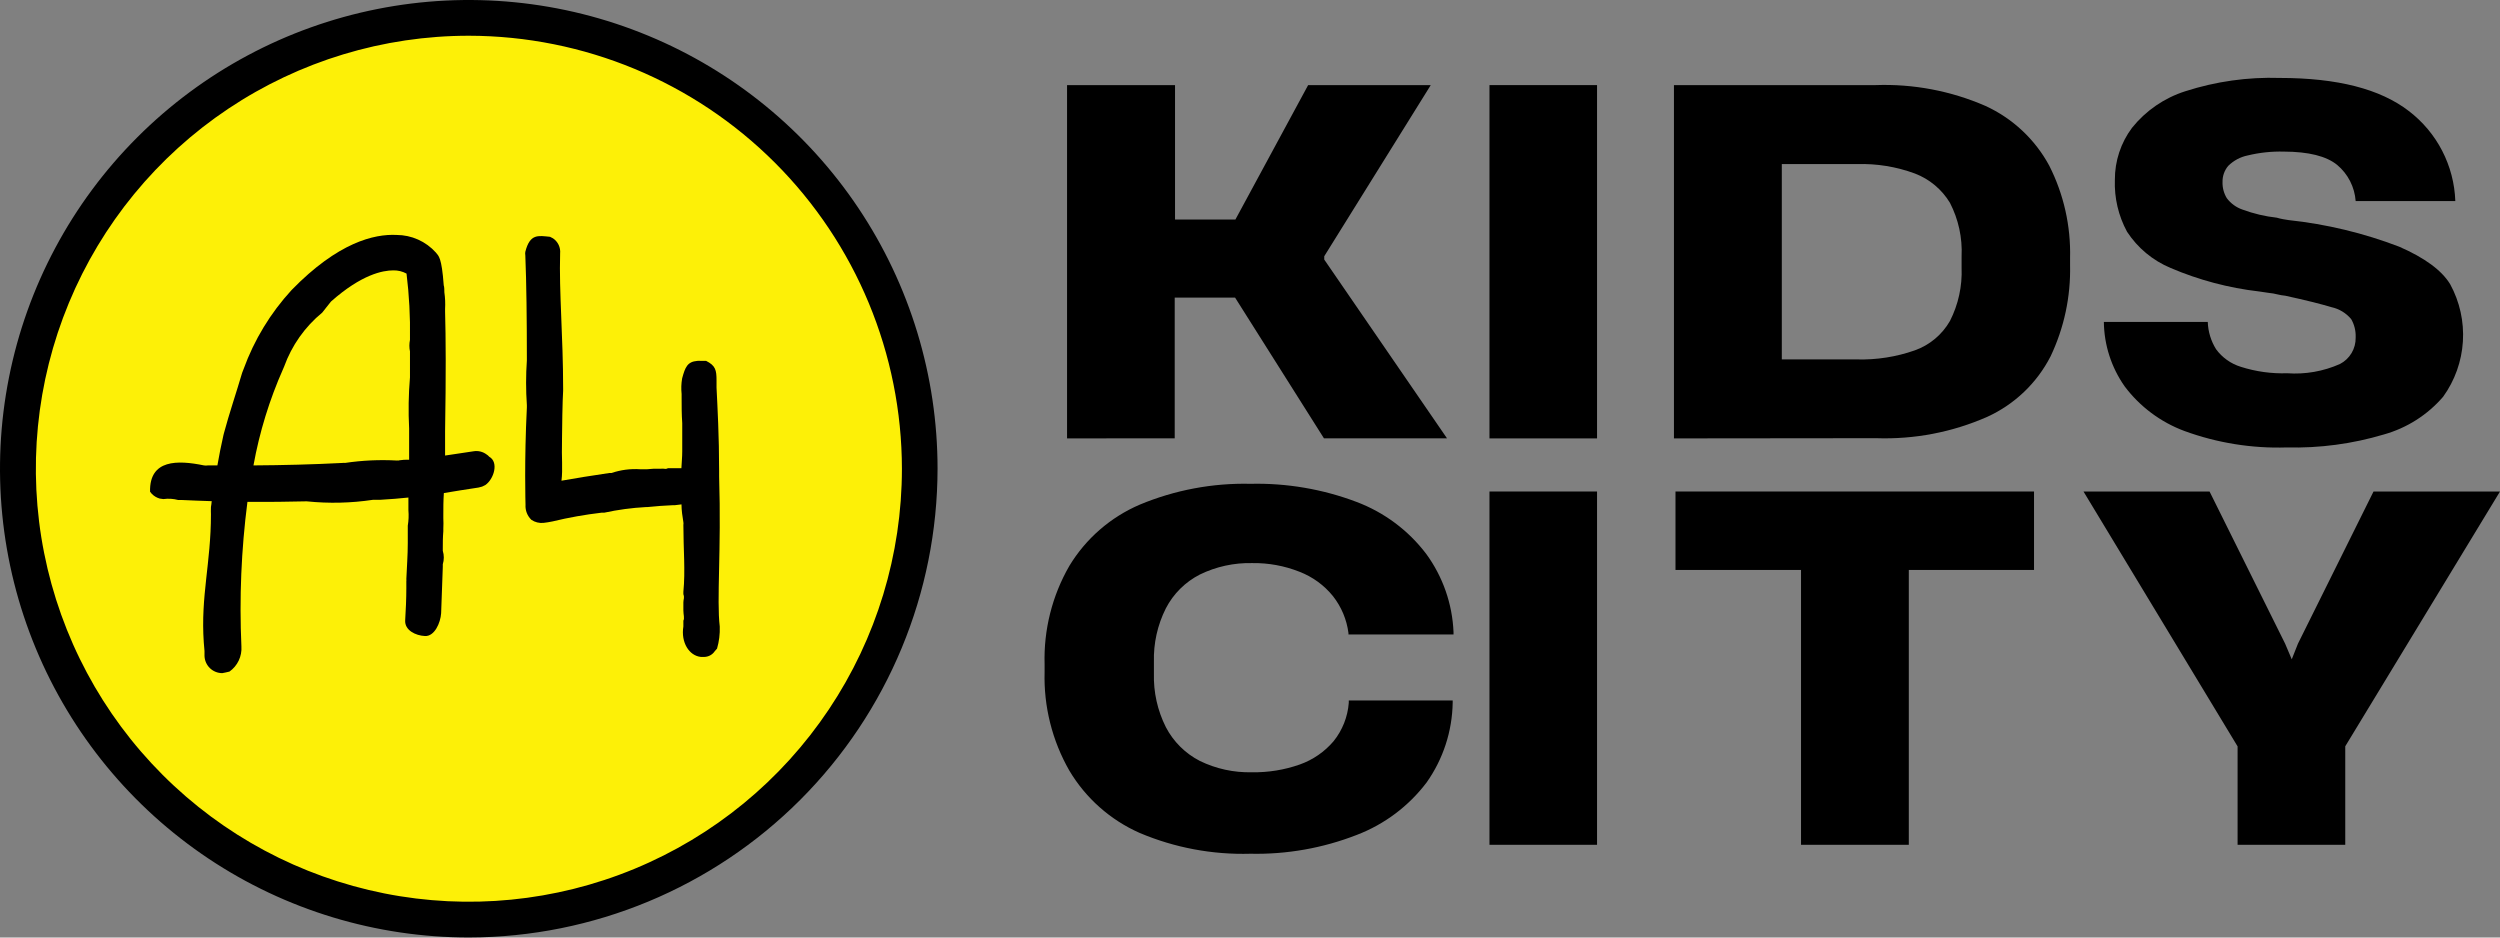
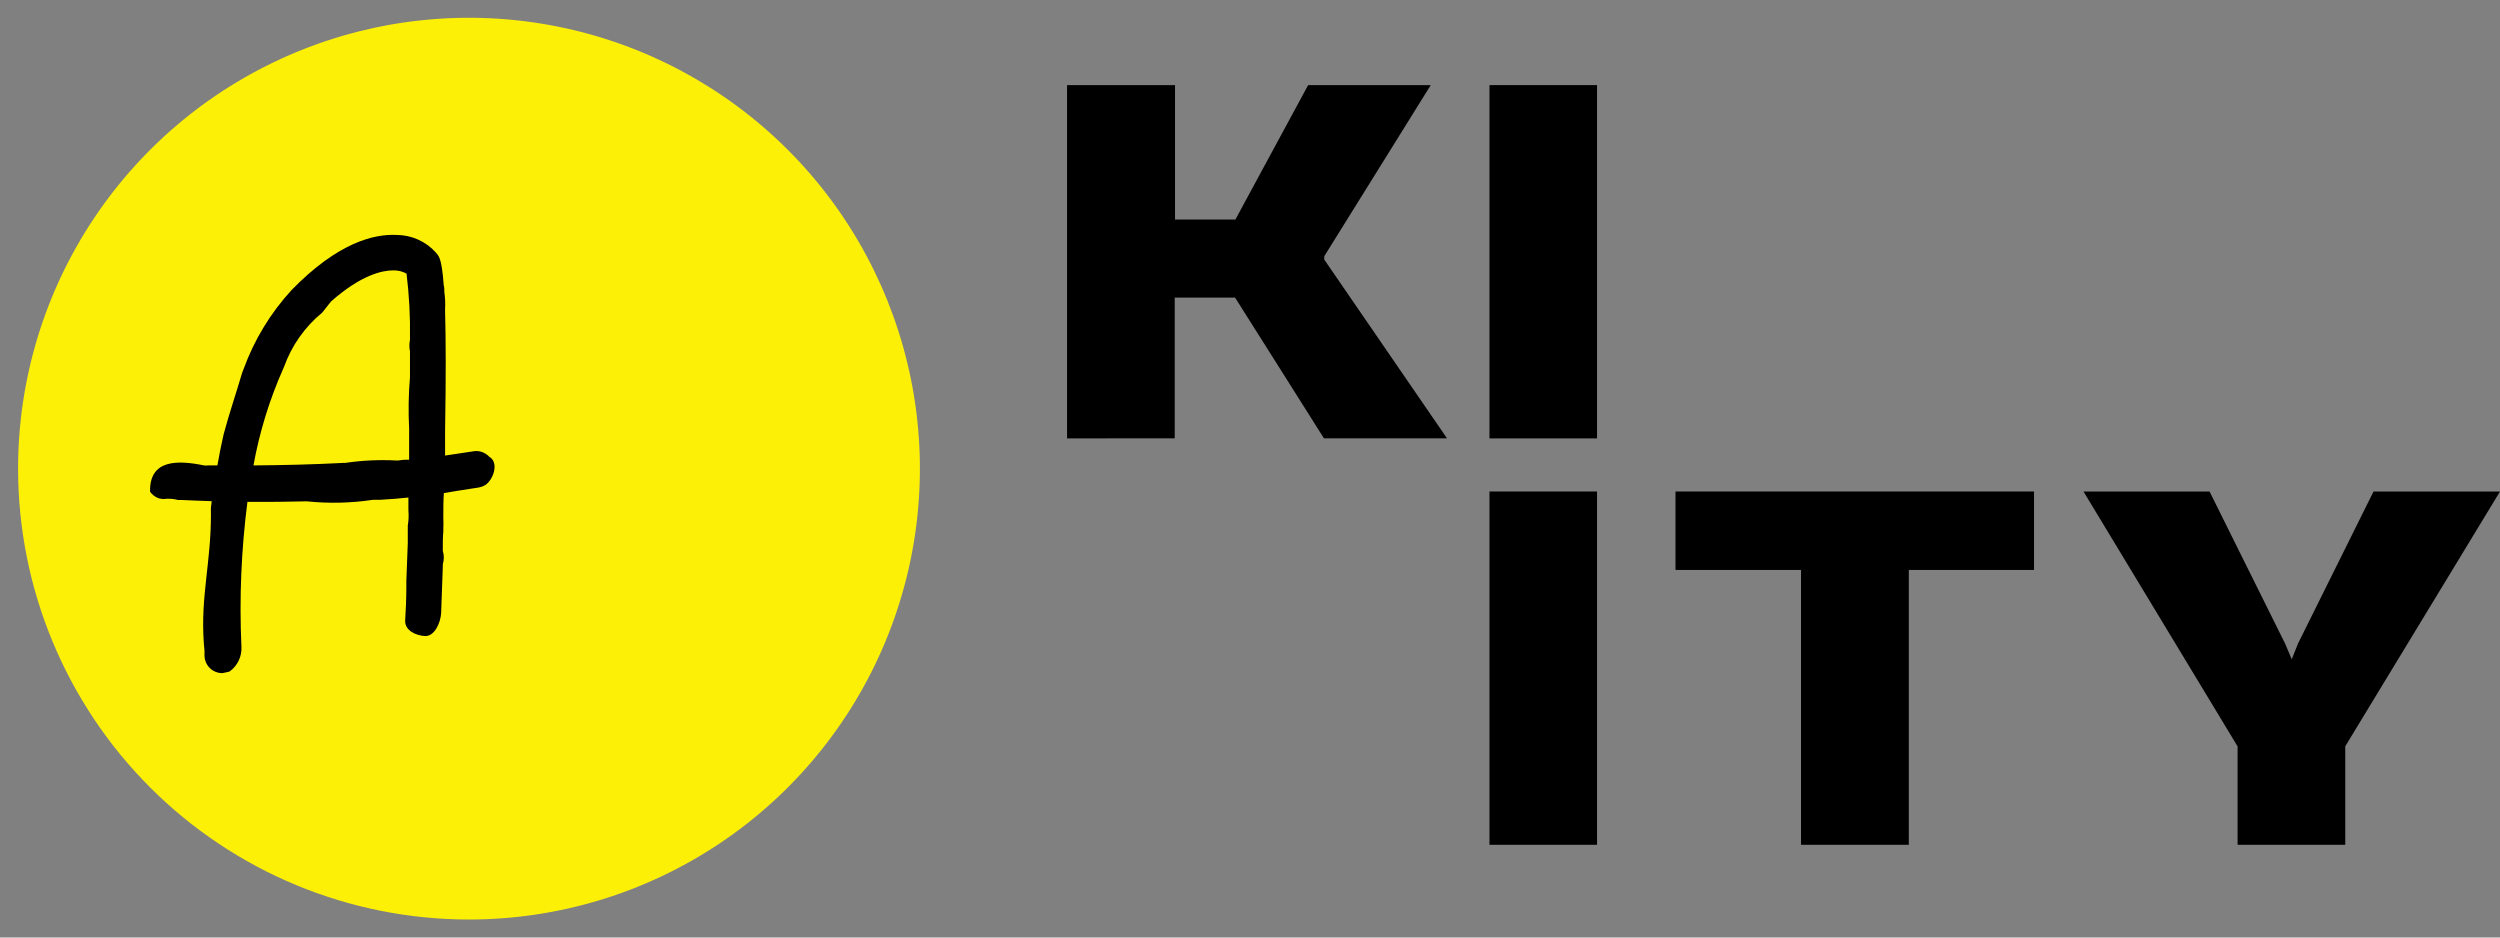
<svg xmlns="http://www.w3.org/2000/svg" viewBox="0 0 128.016 48.006" fill="none">
  <rect x="0" y="0" width="128.016" height="48.006" fill="#808080" stroke="none" />
  <path d="M54.64 22.449V4.358H60.169V11.243H63.26L66.985 4.358H73.264L67.81 13.121V13.292L74.095 22.444H67.794L63.244 15.239H60.153V22.444L54.64 22.449Z" fill="black" />
  <path d="M76.271 22.449V4.358H81.779V22.449H76.271Z" fill="black" />
-   <path d="M85.717 22.449V4.358H96.04C97.971 4.288 99.893 4.652 101.665 5.422C103.06 6.061 104.209 7.137 104.937 8.487C105.677 9.95 106.042 11.573 106.001 13.212V13.579C106.038 15.193 105.695 16.793 105.001 18.251C104.301 19.615 103.161 20.704 101.766 21.342C99.973 22.133 98.025 22.507 96.067 22.438L85.717 22.449ZM95.087 18.405C96.094 18.432 97.096 18.275 98.046 17.942C98.808 17.672 99.448 17.138 99.85 16.436C100.28 15.593 100.485 14.653 100.446 13.707V13.127C100.492 12.177 100.286 11.232 99.85 10.386C99.436 9.7 98.805 9.172 98.057 8.886C97.107 8.535 96.099 8.371 95.087 8.402H91.24V18.405H95.087Z" fill="black" />
-   <path d="M117.097 22.912C115.313 22.969 113.536 22.683 111.86 22.071C110.64 21.618 109.576 20.824 108.795 19.783C108.116 18.816 107.744 17.666 107.731 16.484H113.052C113.068 16.98 113.215 17.463 113.478 17.884C113.792 18.312 114.237 18.627 114.744 18.783C115.511 19.028 116.314 19.14 117.118 19.113C118.044 19.179 118.972 19.016 119.821 18.639C120.068 18.511 120.274 18.317 120.416 18.078C120.558 17.839 120.63 17.565 120.625 17.288V17.261C120.636 16.939 120.557 16.62 120.396 16.341C120.136 16.03 119.78 15.814 119.385 15.729C118.853 15.569 118.076 15.372 117.022 15.143C116.886 15.13 116.75 15.107 116.617 15.074C116.478 15.038 116.336 15.013 116.192 15L115.681 14.925C114.122 14.745 112.596 14.34 111.152 13.723C110.238 13.342 109.459 12.695 108.918 11.866C108.476 11.05 108.261 10.132 108.295 9.205C108.291 8.247 108.599 7.313 109.173 6.545C109.879 5.665 110.828 5.014 111.903 4.672C113.466 4.169 115.104 3.938 116.745 3.991C119.683 3.991 121.882 4.555 123.344 5.683C124.058 6.227 124.643 6.923 125.055 7.721C125.467 8.519 125.697 9.398 125.728 10.296H120.625C120.599 9.94 120.502 9.592 120.339 9.274C120.177 8.956 119.952 8.674 119.677 8.444C119.124 7.994 118.214 7.767 116.948 7.763C116.324 7.747 115.702 7.813 115.096 7.96C114.719 8.037 114.374 8.222 114.101 8.492C113.904 8.723 113.8 9.019 113.808 9.322C113.799 9.612 113.875 9.899 114.026 10.147C114.229 10.418 114.509 10.622 114.83 10.732C115.396 10.941 115.986 11.081 116.586 11.147C116.689 11.178 116.794 11.203 116.9 11.222L117.192 11.27C119.131 11.477 121.034 11.935 122.854 12.632C124.158 13.201 125.031 13.84 125.467 14.558C125.955 15.454 126.18 16.47 126.116 17.489C126.052 18.507 125.702 19.487 125.105 20.315C124.306 21.244 123.251 21.916 122.072 22.247C120.459 22.729 118.78 22.954 117.097 22.912Z" fill="black" />
-   <path d="M64.032 43.717C62.087 43.773 60.152 43.41 58.359 42.652C56.856 41.988 55.597 40.872 54.757 39.46C53.878 37.924 53.439 36.175 53.49 34.405V34.017C53.438 32.252 53.876 30.508 54.757 28.978C55.603 27.579 56.867 26.481 58.37 25.838C60.162 25.092 62.091 24.729 64.032 24.774C65.884 24.731 67.727 25.045 69.46 25.7C70.877 26.233 72.114 27.155 73.03 28.361C73.883 29.528 74.37 30.923 74.43 32.367V32.49H69.05V32.415C68.961 31.725 68.687 31.073 68.257 30.526C67.804 29.966 67.211 29.534 66.538 29.276C65.771 28.972 64.952 28.822 64.128 28.834C63.198 28.811 62.276 29.012 61.441 29.419C60.694 29.8 60.086 30.405 59.7 31.149C59.271 32.001 59.061 32.946 59.088 33.9V34.485C59.061 35.438 59.271 36.384 59.7 37.236C60.087 37.978 60.695 38.583 61.441 38.965C62.268 39.368 63.181 39.567 64.101 39.545C64.938 39.56 65.771 39.425 66.56 39.146C67.231 38.908 67.827 38.497 68.289 37.954C68.74 37.393 69.011 36.709 69.066 35.991V35.868H74.387V35.969C74.366 37.439 73.9 38.867 73.052 40.067C72.135 41.279 70.896 42.21 69.476 42.753C67.742 43.429 65.892 43.757 64.032 43.717Z" fill="black" />
  <path d="M76.271 43.259V25.168H81.779V43.259H76.271Z" fill="black" />
  <path d="M92.224 43.259V29.185H85.796V25.168H104.155V29.185H97.743V43.259H92.224Z" fill="black" />
  <path d="M114.579 43.259V38.22L106.688 25.168H113.143L117.012 32.958L117.352 33.761L117.671 32.958L121.54 25.168H128.016L120.092 38.215V43.259H114.579Z" fill="black" />
  <path d="M24.015 47.085C28.582 47.085 33.046 45.731 36.843 43.194C40.64 40.657 43.599 37.051 45.347 32.833C47.095 28.614 47.552 23.972 46.661 19.493C45.77 15.015 43.571 10.901 40.342 7.672C37.113 4.443 32.999 2.244 28.52 1.354C24.041 0.463 19.398 0.92 15.179 2.667C10.96 4.415 7.354 7.374 4.817 11.171C2.28 14.967 0.926 19.431 0.926 23.997C0.926 30.121 3.359 35.993 7.689 40.323C12.019 44.652 17.892 47.085 24.015 47.085Z" fill="#FDF007" />
-   <path d="M24.015 48.005C19.267 48.007 14.626 46.602 10.677 43.966C6.728 41.33 3.649 37.582 1.831 33.197C0.012 28.811 -0.465 23.985 0.46 19.328C1.384 14.672 3.669 10.394 7.025 7.036C10.381 3.678 14.658 1.39 19.314 0.463C23.971 -0.465 28.798 0.009 33.185 1.825C37.572 3.64 41.322 6.716 43.961 10.663C46.599 14.609 48.008 19.25 48.009 23.997C48.002 30.36 45.472 36.46 40.975 40.96C36.477 45.461 30.378 47.994 24.015 48.005ZM24.015 1.83C19.63 1.829 15.342 3.129 11.695 5.564C8.048 8 5.205 11.462 3.526 15.513C1.847 19.564 1.406 24.022 2.261 28.323C3.115 32.624 5.226 36.576 8.327 39.677C11.427 42.779 15.378 44.891 19.679 45.748C23.98 46.604 28.438 46.166 32.491 44.489C36.543 42.812 40.007 39.971 42.444 36.325C44.882 32.68 46.183 28.393 46.184 24.008C46.178 18.13 43.841 12.494 39.685 8.336C35.529 4.178 29.894 1.839 24.015 1.83Z" fill="black" />
-   <path d="M25.048 23.385C25.012 23.341 24.969 23.303 24.92 23.274C24.825 23.201 24.715 23.149 24.599 23.121C24.483 23.093 24.362 23.088 24.244 23.109C23.712 23.183 23.26 23.263 22.791 23.327C22.791 23.194 22.791 23.05 22.791 22.912C22.791 22.774 22.791 22.534 22.791 22.353V22.082C22.839 19.209 22.829 17.293 22.791 15.947V15.819C22.807 15.535 22.795 15.25 22.754 14.968C22.754 14.909 22.754 14.67 22.722 14.611C22.616 13.159 22.461 13.111 22.318 12.93C22.064 12.648 21.754 12.422 21.407 12.267C21.061 12.112 20.686 12.032 20.306 12.031C19.162 11.972 17.305 12.414 14.932 14.851C13.853 16.025 13.017 17.401 12.473 18.9L12.399 19.091C12.127 20.023 11.723 21.22 11.468 22.178C11.461 22.214 11.452 22.249 11.441 22.284C11.324 22.816 11.217 23.322 11.132 23.832H10.648C10.581 23.843 10.513 23.843 10.446 23.832C9.1 23.556 7.647 23.513 7.684 25.179L7.78 25.296C7.891 25.406 8.028 25.487 8.179 25.53L8.365 25.556C8.619 25.521 8.878 25.537 9.126 25.604H9.323C9.813 25.631 10.318 25.642 10.84 25.663C10.84 25.759 10.813 25.865 10.802 25.961C10.792 26.057 10.802 26.291 10.802 26.339C10.802 28.829 10.27 30.521 10.435 32.899C10.435 32.958 10.472 33.288 10.472 33.335C10.472 33.468 10.472 33.559 10.472 33.596C10.482 33.831 10.582 34.053 10.752 34.216C10.921 34.378 11.147 34.469 11.382 34.469C11.382 34.469 11.739 34.4 11.75 34.389C11.954 34.245 12.117 34.051 12.224 33.826C12.332 33.6 12.379 33.351 12.362 33.101C12.25 30.63 12.354 28.154 12.67 25.7H12.883C14.043 25.7 14.41 25.7 15.613 25.673H15.719C16.843 25.788 17.976 25.762 19.093 25.594H19.455C19.987 25.562 20.482 25.525 20.913 25.477C20.913 25.647 20.913 25.822 20.913 26.009V26.126C20.936 26.39 20.925 26.657 20.881 26.918V27.381C20.881 27.488 20.881 27.594 20.881 27.701V27.807C20.881 28.419 20.833 29.047 20.807 29.653C20.813 29.689 20.813 29.725 20.807 29.76C20.807 29.84 20.807 29.909 20.807 29.983C20.812 30.029 20.812 30.076 20.807 30.122C20.807 30.622 20.78 31.261 20.748 31.766C20.716 32.271 21.28 32.548 21.764 32.569C22.249 32.591 22.557 31.899 22.589 31.399C22.589 31.399 22.626 30.457 22.674 29.026V28.893C22.743 28.669 22.743 28.43 22.674 28.206V28.089C22.674 27.812 22.674 27.509 22.701 27.2V27.067C22.71 26.89 22.71 26.713 22.701 26.535V26.397C22.701 26.03 22.701 25.642 22.728 25.248C23.26 25.163 23.824 25.062 24.5 24.966C24.563 24.955 24.625 24.939 24.686 24.918C24.743 24.896 24.798 24.869 24.851 24.838C25.287 24.54 25.558 23.667 25.048 23.385ZM20.434 23.582C20.399 23.576 20.363 23.576 20.328 23.582C19.439 23.533 18.547 23.574 17.667 23.705C17.628 23.699 17.589 23.699 17.55 23.705C16.017 23.785 14.469 23.822 12.979 23.832C13.287 22.128 13.798 20.467 14.501 18.884C14.521 18.849 14.537 18.811 14.549 18.772C14.939 17.691 15.613 16.735 16.502 16.005C16.544 15.963 16.911 15.473 16.949 15.441C18.518 14.047 19.609 13.845 20.141 13.845C20.377 13.84 20.61 13.897 20.817 14.01C20.953 15.113 21.012 16.224 20.993 17.336C20.998 17.358 20.998 17.382 20.993 17.405C20.953 17.6 20.953 17.801 20.993 17.995V19.203C20.993 19.246 20.993 19.283 20.993 19.32C20.919 20.193 20.905 21.069 20.95 21.943V22.002C20.95 22.204 20.95 22.417 20.95 22.63V22.768C20.95 23.029 20.95 23.3 20.95 23.54C20.778 23.535 20.605 23.546 20.434 23.572V23.582Z" fill="black" />
-   <path d="M36.856 32.085C36.691 30.691 36.941 28.228 36.824 24.396V24.104C36.824 22.343 36.739 20.821 36.691 19.847C36.691 19.799 36.691 19.538 36.691 19.485C36.691 18.953 36.643 18.724 36.159 18.48C36.1 18.48 35.946 18.48 35.887 18.48C35.827 18.474 35.767 18.474 35.706 18.48C35.201 18.522 35.084 18.799 34.929 19.379C34.884 19.642 34.875 19.911 34.903 20.177C34.906 20.234 34.906 20.29 34.903 20.347C34.903 20.805 34.903 21.209 34.935 21.667V21.779C34.935 22.167 34.935 22.577 34.935 23.002V23.114C34.935 23.417 34.903 23.694 34.892 23.976C34.738 23.976 34.573 23.976 34.408 23.976H34.206C34.041 24.051 34.089 23.976 33.78 24.003H33.461L33.131 24.029H32.785C32.286 23.995 31.785 24.06 31.311 24.221H31.199C30.268 24.354 29.395 24.503 28.751 24.615C28.826 24.035 28.751 23.396 28.778 22.603V22.507C28.778 22.055 28.805 20.427 28.836 20.012C28.831 19.973 28.831 19.934 28.836 19.895C28.836 17.234 28.624 14.952 28.682 12.978C28.697 12.828 28.671 12.678 28.607 12.542C28.543 12.407 28.444 12.29 28.32 12.206C28.271 12.175 28.22 12.149 28.166 12.126C27.565 12.068 27.139 11.951 26.9 12.893C26.889 12.952 26.889 13.014 26.9 13.074C26.958 14.489 26.979 16.404 26.979 18.32V18.453C26.926 19.215 26.926 19.979 26.979 20.741V20.863C26.841 23.62 26.91 25.801 26.91 25.849C26.901 25.992 26.924 26.135 26.976 26.268C27.029 26.402 27.11 26.522 27.213 26.621C27.395 26.742 27.613 26.797 27.831 26.775C27.889 26.775 28.23 26.716 28.294 26.7C29.119 26.501 29.956 26.352 30.8 26.253H30.938C31.639 26.101 32.351 26.005 33.067 25.966H33.136C33.599 25.918 34.046 25.886 34.445 25.87H34.551L34.897 25.828C34.897 26.142 34.945 26.44 34.993 26.738C35.001 26.783 35.001 26.83 34.993 26.876C34.993 28.121 35.1 29.228 34.993 30.308V30.425C35.063 30.638 34.993 30.659 34.993 30.851V31.25C34.993 31.489 35.063 31.654 34.993 31.782V32.08C34.86 32.894 35.286 33.58 35.893 33.639C35.951 33.644 36.01 33.644 36.068 33.639C36.174 33.636 36.277 33.608 36.37 33.557C36.462 33.506 36.542 33.434 36.6 33.346L36.717 33.213C36.823 32.847 36.87 32.466 36.856 32.085Z" fill="black" />
+   <path d="M25.048 23.385C25.012 23.341 24.969 23.303 24.92 23.274C24.825 23.201 24.715 23.149 24.599 23.121C24.483 23.093 24.362 23.088 24.244 23.109C23.712 23.183 23.26 23.263 22.791 23.327C22.791 23.194 22.791 23.05 22.791 22.912C22.791 22.774 22.791 22.534 22.791 22.353V22.082C22.839 19.209 22.829 17.293 22.791 15.947V15.819C22.807 15.535 22.795 15.25 22.754 14.968C22.754 14.909 22.754 14.67 22.722 14.611C22.616 13.159 22.461 13.111 22.318 12.93C22.064 12.648 21.754 12.422 21.407 12.267C21.061 12.112 20.686 12.032 20.306 12.031C19.162 11.972 17.305 12.414 14.932 14.851C13.853 16.025 13.017 17.401 12.473 18.9L12.399 19.091C12.127 20.023 11.723 21.22 11.468 22.178C11.461 22.214 11.452 22.249 11.441 22.284C11.324 22.816 11.217 23.322 11.132 23.832H10.648C10.581 23.843 10.513 23.843 10.446 23.832C9.1 23.556 7.647 23.513 7.684 25.179L7.78 25.296C7.891 25.406 8.028 25.487 8.179 25.53L8.365 25.556C8.619 25.521 8.878 25.537 9.126 25.604H9.323C9.813 25.631 10.318 25.642 10.84 25.663C10.84 25.759 10.813 25.865 10.802 25.961C10.792 26.057 10.802 26.291 10.802 26.339C10.802 28.829 10.27 30.521 10.435 32.899C10.435 32.958 10.472 33.288 10.472 33.335C10.472 33.468 10.472 33.559 10.472 33.596C10.482 33.831 10.582 34.053 10.752 34.216C10.921 34.378 11.147 34.469 11.382 34.469C11.382 34.469 11.739 34.4 11.75 34.389C11.954 34.245 12.117 34.051 12.224 33.826C12.332 33.6 12.379 33.351 12.362 33.101C12.25 30.63 12.354 28.154 12.67 25.7H12.883C14.043 25.7 14.41 25.7 15.613 25.673H15.719C16.843 25.788 17.976 25.762 19.093 25.594H19.455C19.987 25.562 20.482 25.525 20.913 25.477C20.913 25.647 20.913 25.822 20.913 26.009V26.126C20.936 26.39 20.925 26.657 20.881 26.918V27.381C20.881 27.488 20.881 27.594 20.881 27.701V27.807C20.813 29.689 20.813 29.725 20.807 29.76C20.807 29.84 20.807 29.909 20.807 29.983C20.812 30.029 20.812 30.076 20.807 30.122C20.807 30.622 20.78 31.261 20.748 31.766C20.716 32.271 21.28 32.548 21.764 32.569C22.249 32.591 22.557 31.899 22.589 31.399C22.589 31.399 22.626 30.457 22.674 29.026V28.893C22.743 28.669 22.743 28.43 22.674 28.206V28.089C22.674 27.812 22.674 27.509 22.701 27.2V27.067C22.71 26.89 22.71 26.713 22.701 26.535V26.397C22.701 26.03 22.701 25.642 22.728 25.248C23.26 25.163 23.824 25.062 24.5 24.966C24.563 24.955 24.625 24.939 24.686 24.918C24.743 24.896 24.798 24.869 24.851 24.838C25.287 24.54 25.558 23.667 25.048 23.385ZM20.434 23.582C20.399 23.576 20.363 23.576 20.328 23.582C19.439 23.533 18.547 23.574 17.667 23.705C17.628 23.699 17.589 23.699 17.55 23.705C16.017 23.785 14.469 23.822 12.979 23.832C13.287 22.128 13.798 20.467 14.501 18.884C14.521 18.849 14.537 18.811 14.549 18.772C14.939 17.691 15.613 16.735 16.502 16.005C16.544 15.963 16.911 15.473 16.949 15.441C18.518 14.047 19.609 13.845 20.141 13.845C20.377 13.84 20.61 13.897 20.817 14.01C20.953 15.113 21.012 16.224 20.993 17.336C20.998 17.358 20.998 17.382 20.993 17.405C20.953 17.6 20.953 17.801 20.993 17.995V19.203C20.993 19.246 20.993 19.283 20.993 19.32C20.919 20.193 20.905 21.069 20.95 21.943V22.002C20.95 22.204 20.95 22.417 20.95 22.63V22.768C20.95 23.029 20.95 23.3 20.95 23.54C20.778 23.535 20.605 23.546 20.434 23.572V23.582Z" fill="black" />
</svg>